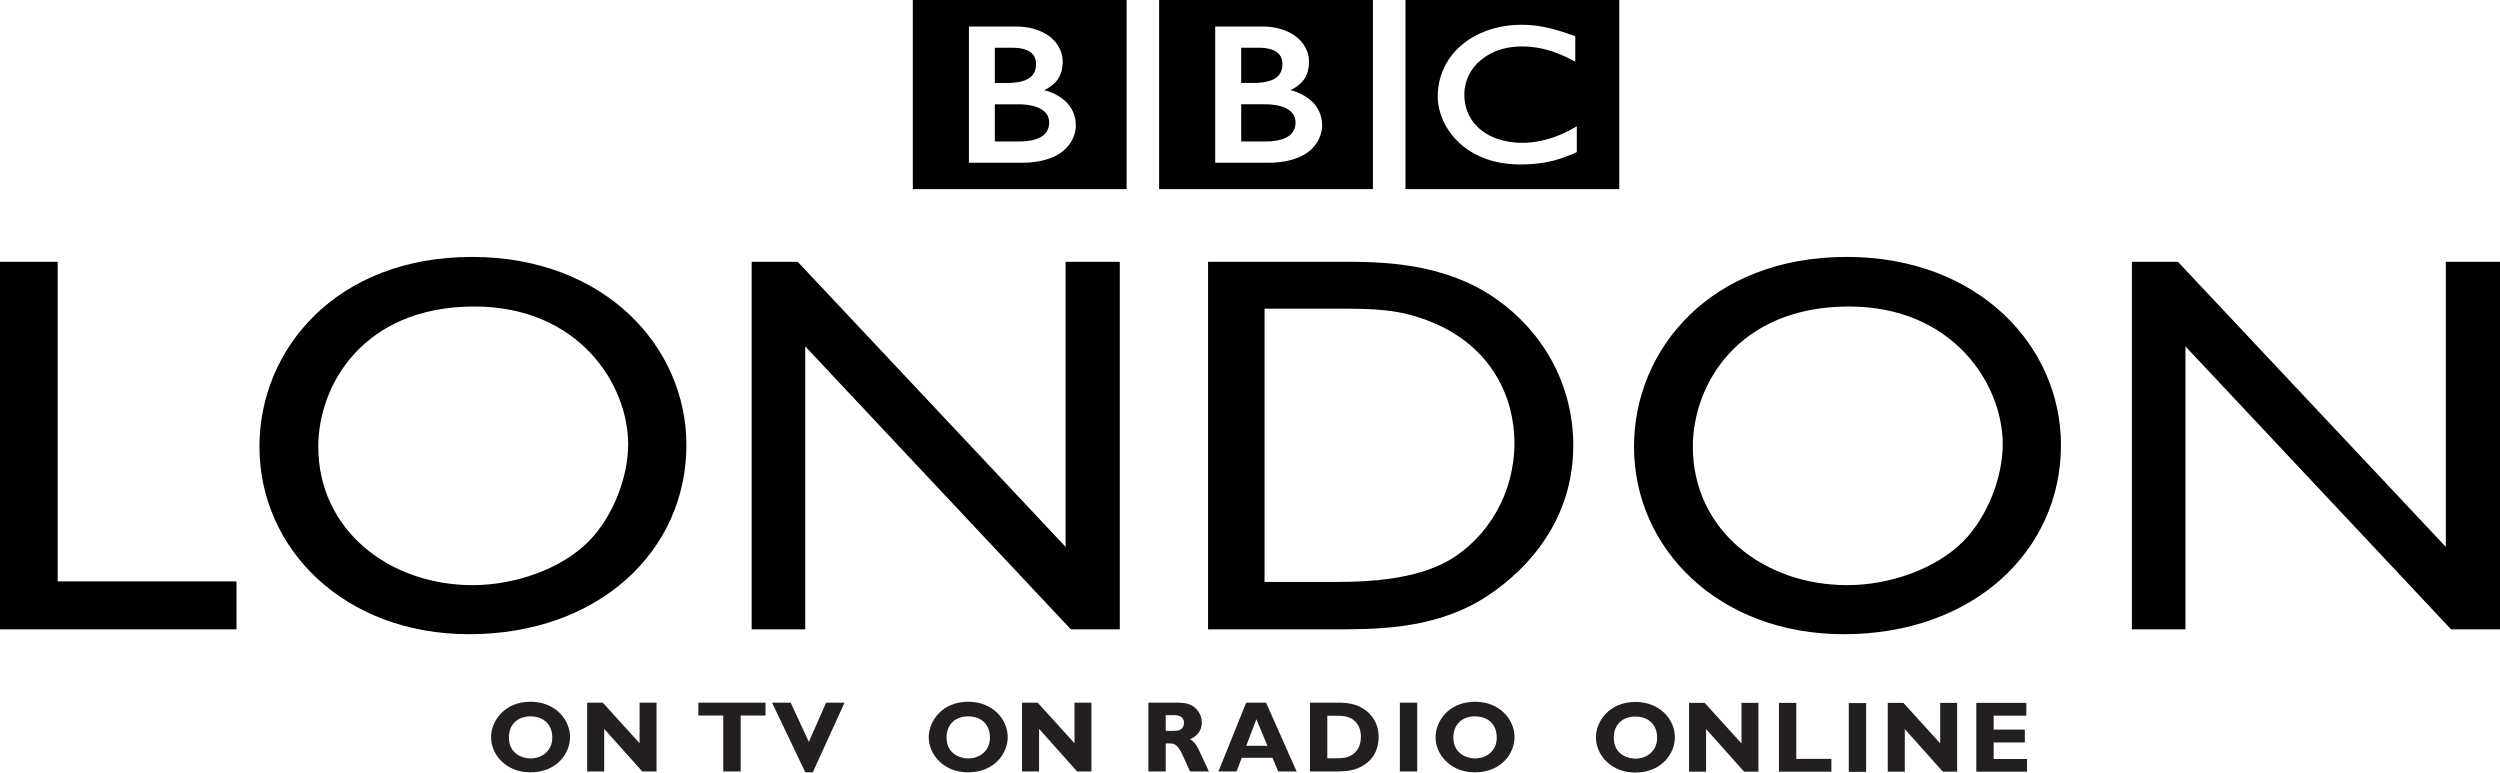
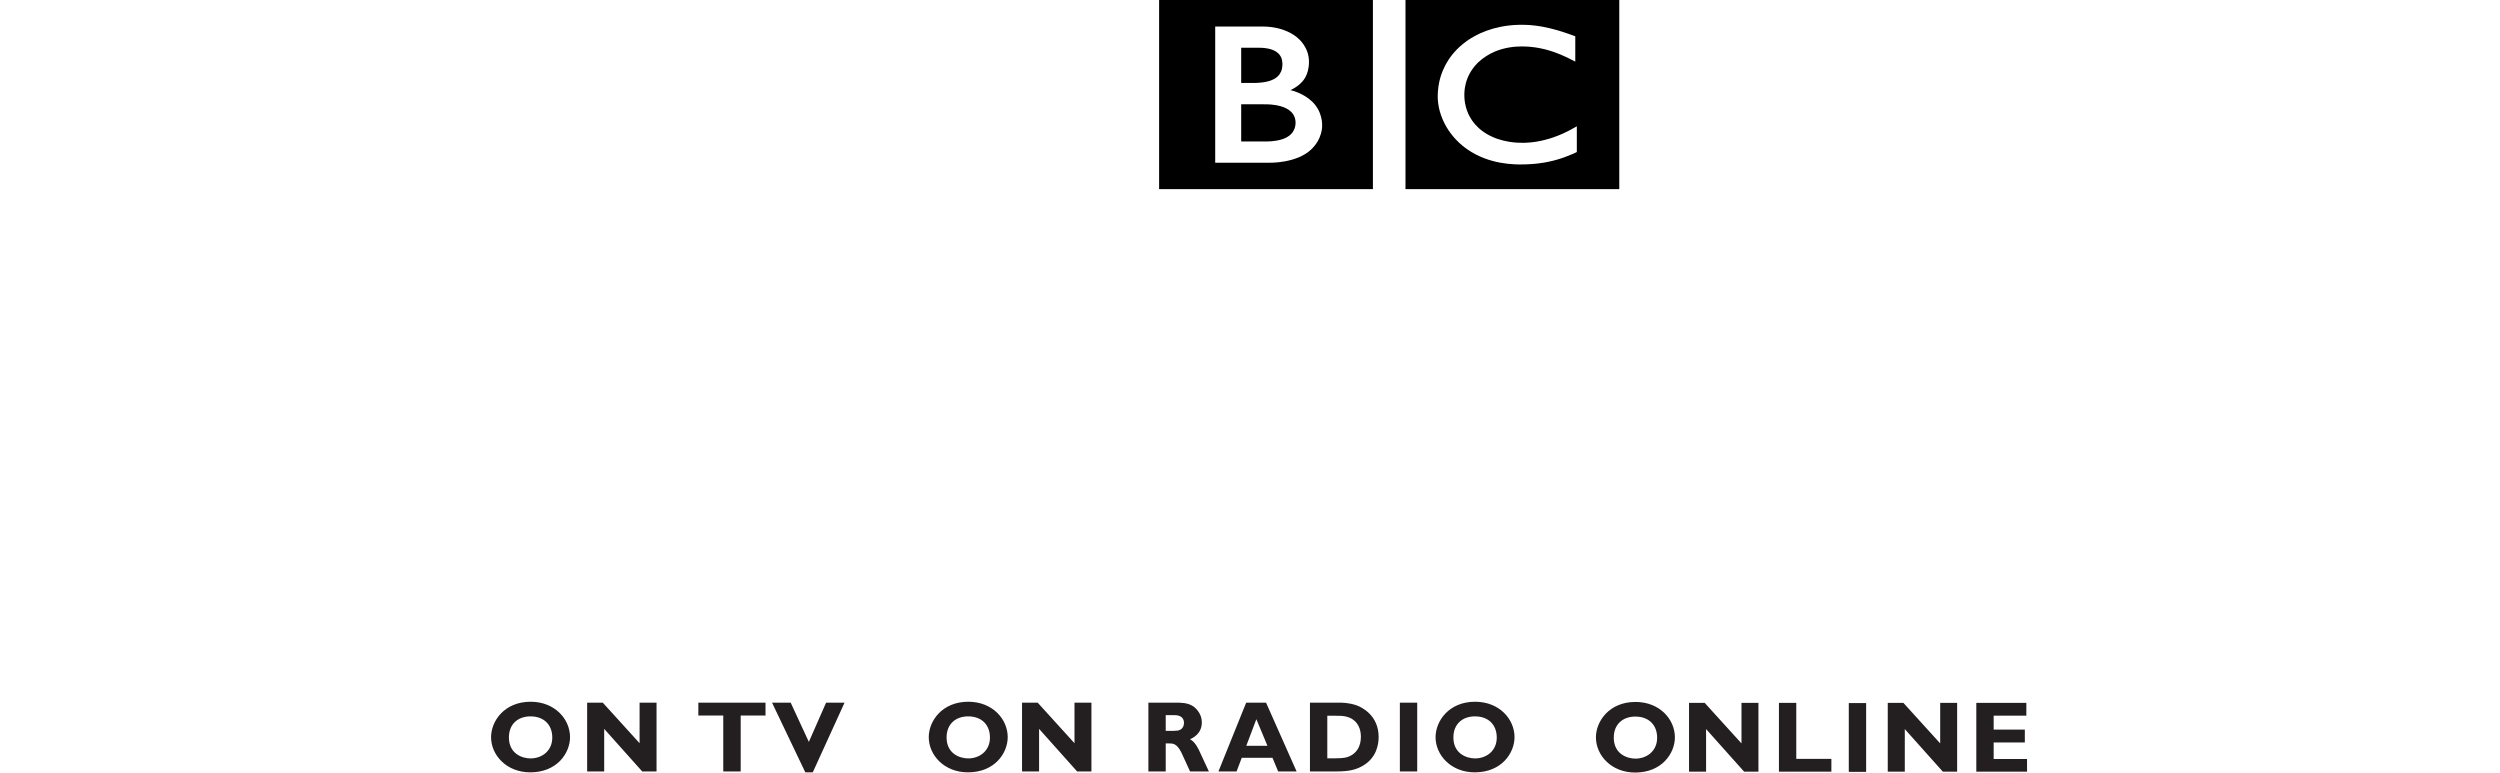
<svg xmlns="http://www.w3.org/2000/svg" xmlns:ns1="http://sodipodi.sourceforge.net/DTD/sodipodi-0.dtd" xmlns:ns2="http://www.inkscape.org/namespaces/inkscape" version="1.1" id="svg1" width="1000" height="309.018" viewBox="0 0 1000 309.018" ns1:docname="London 2004.svg" xml:space="preserve" ns2:version="1.3 (0e150ed6c4, 2023-07-21)">
  <defs id="defs1">
    <clipPath id="clipPath46">
      <path d="m 453.54,789.54 h 99.212 v 28.254 H 453.54 Z" id="path1" />
    </clipPath>
  </defs>
  <ns1:namedview id="namedview1" pagecolor="#ffffff" bordercolor="#000000" borderopacity="0.25" ns2:showpageshadow="2" ns2:pageopacity="0.0" ns2:pagecheckerboard="0" ns2:deskcolor="#d1d1d1" ns2:zoom="0.77339804" ns2:cx="302.56089" ns2:cy="164.8569" ns2:window-width="1920" ns2:window-height="1017" ns2:window-x="-8" ns2:window-y="-8" ns2:window-maximized="1" ns2:current-layer="svg1" />
  <path id="path32" style="font-weight:bold;font-size:20.119px;font-family:'Gill Sans MT Std';-inkscape-font-specification:'Gill Sans MT Std, Bold';letter-spacing:0.28px;word-spacing:0px;fill:#231f20;fill-rule:evenodd;stroke-width:0" d="m 212.24,280.696 c -10.49,0 -15.815,7.749 -15.815,14.164 0,7.181 6.174,14.079 15.696,14.079 10.691,0 15.897,-7.705 15.897,-14.079 0,-7.181 -6.054,-14.164 -15.777,-14.164 z m 175.069,0 c -10.49,0 -15.81,7.749 -15.81,14.164 0,7.181 6.172,14.079 15.693,14.079 10.691,0 15.894,-7.705 15.894,-14.079 0,-7.181 -6.054,-14.164 -15.777,-14.164 z m 202.729,0 c -10.489,0 -15.815,7.749 -15.815,14.164 0,7.181 6.172,14.079 15.693,14.079 10.691,0 15.894,-7.705 15.894,-14.079 0,-7.181 -6.049,-14.164 -15.772,-14.164 z m 64.146,0.079 c -10.49,0 -15.815,7.749 -15.815,14.164 0,7.181 6.172,14.079 15.693,14.079 10.691,0 15.897,-7.705 15.897,-14.079 0,-7.181 -6.052,-14.164 -15.775,-14.164 z m -419.326,0.286 v 27.514 h 6.819 v -17.026 l 15.209,17.026 h 5.731 v -27.514 h -6.781 v 16.218 L 241.109,281.061 Z m 44.48,0 v 5.162 h 9.965 v 22.352 h 6.977 v -22.352 h 9.927 v -5.162 z m 29.473,0 13.315,27.878 h 2.985 l 12.711,-27.878 h -7.383 l -6.901,15.693 -7.263,-15.693 z m 100.005,0 v 27.514 h 6.817 v -17.026 l 15.209,17.026 h 5.731 v -27.514 h -6.778 v 16.218 l -14.727,-16.218 z m 50.537,0 v 27.514 h 6.939 v -11.217 h 1.007 c 1.937,0 3.312,-1.4e-4 5.167,3.469 0.565,1.089 2.943,6.537 3.548,7.747 h 7.543 l -0.928,-1.978 c -0.726,-1.573 -1.895,-4.152 -2.661,-5.725 -0.605,-1.412 -1.977,-4.197 -3.954,-5.165 1.17,-0.565 4.718,-2.176 4.718,-6.776 0,-3.268 -2.134,-5.53 -3.586,-6.498 -2.219,-1.372 -4.721,-1.371 -7.222,-1.371 z m 39.119,0 -11.097,27.514 h 7.263 l 2.054,-5.448 h 12.308 l 2.259,5.448 h 7.383 l -12.223,-27.514 z m 25.511,0 v 27.514 h 10.694 c 4.801,0 7.462,-0.642 10.085,-2.054 6.011,-3.268 6.697,-9.001 6.697,-11.745 0,-8.513 -6.613,-11.86 -8.792,-12.626 -3.147,-1.089 -5.689,-1.088 -7.464,-1.088 z m 35.963,0 v 27.514 h 6.939 v -27.514 z m 115.671,0.079 v 27.514 h 6.819 v -17.024 l 15.209,17.024 h 5.731 v -27.514 h -6.781 v 16.218 l -14.722,-16.218 z m 35.96,0 v 27.514 h 20.977 v -5.121 h -14.041 v -22.392 z m 43.525,0 v 27.514 h 6.819 v -17.024 l 15.209,17.024 h 5.728 v -27.514 h -6.778 v 16.218 l -14.727,-16.218 z m 35.424,0 v 27.514 h 20.294 v -5.042 H 797.467 v -6.615 h 12.466 v -5.162 H 797.467 v -5.57 h 13.072 v -5.124 z m -51.008,0.09 v 27.516 h 6.939 v -27.516 z m -273.226,4.833 h 3.467 c 0.767,0 3.834,0.003 3.834,3.148 0,1.13 -0.483,2.14 -1.491,2.664 -0.726,0.403 -1.172,0.401 -2.947,0.482 h -2.863 z m 64.633,0.242 h 3.469 c 1.856,0 3.553,-8.4e-4 5.328,0.727 3.55,1.452 4.637,4.721 4.637,7.706 0,3.913 -1.815,6.575 -4.599,7.785 -1.13,0.484 -2.219,0.808 -6.052,0.808 h -2.784 z m -318.724,0.242 c 5.366,0 8.713,3.35 8.713,8.474 0,5.446 -4.278,8.349 -8.675,8.349 -3.268,0 -8.672,-1.813 -8.672,-8.389 0,-5.446 3.712,-8.433 8.634,-8.433 z m 175.069,0 c 5.366,0 8.713,3.35 8.713,8.474 0,5.446 -4.278,8.349 -8.675,8.349 -3.268,0 -8.67,-1.813 -8.67,-8.389 0,-5.446 3.71,-8.433 8.632,-8.433 z m 202.724,0 c 5.366,0 8.713,3.35 8.713,8.474 0,5.446 -4.272,8.349 -8.67,8.349 -3.268,0 -8.675,-1.813 -8.675,-8.389 0,-5.446 3.71,-8.433 8.632,-8.433 z m 64.149,0.082 c 5.366,0 8.716,3.347 8.716,8.471 0,5.446 -4.278,8.351 -8.675,8.351 -3.268,0 -8.672,-1.813 -8.672,-8.389 0,-5.446 3.709,-8.433 8.632,-8.433 z m -151.596,1.048 4.436,10.653 h -8.471 z" ns2:label="Distribution" />
-   <path id="path16" style="font-weight:500;font-size:162.247px;font-family:'Gill Sans MT Std';-inkscape-font-specification:'Gill Sans MT Std Medium';letter-spacing:3.879px;word-spacing:0px;fill-rule:evenodd;stroke-width:0" d="m 188.821,102.77 c -54.288,0 -85.042,36.864 -85.042,75.885 0,40.961 34.016,75.025 83.877,75.025 51.958,0 86.908,-33.415 86.908,-75.67 0,-39.452 -32.854,-75.24 -85.744,-75.24 z m 549.827,0 c -54.288,0 -85.044,36.864 -85.044,75.885 0,40.961 34.019,75.025 83.88,75.025 51.958,0 86.906,-33.415 86.906,-75.67 0,-39.452 -32.851,-75.24 -85.741,-75.24 z M 0,104.71 V 251.74 H 94.596 V 232.553 H 23.067 V 104.71 Z m 300.664,0 v 147.03 h 21.435 V 138.556 l 106.248,113.184 h 19.571 V 104.71 H 426.248 V 218.754 L 319.07,104.71 Z m 182.557,0 v 147.03 h 50.328 c 16.31,0 38.211,-0.001 57.55,-10.996 9.786,-5.605 38.211,-25.222 38.211,-62.519 0,-25.224 -12.816,-45.919 -30.523,-58.423 -21.203,-15.091 -47.065,-15.092 -61.977,-15.092 z m 369.526,0 v 147.03 h 21.437 V 138.556 L 980.429,251.74 H 1000 V 104.71 H 978.331 V 218.754 L 871.153,104.71 Z m -662.992,17.894 c 41.473,0 61.512,30.827 61.512,55.188 0,12.72 -5.827,28.674 -15.845,38.806 -10.951,10.995 -29.357,17.462 -46.366,17.462 -33.318,0 -61.743,-21.99 -61.743,-55.406 0,-24.577 17.94,-56.05 62.443,-56.05 z m 549.824,0 c 41.473,0 61.512,30.827 61.512,55.188 0,12.72 -5.824,28.674 -15.843,38.806 -10.951,10.995 -29.36,17.462 -46.369,17.462 -33.318,0 -61.743,-21.99 -61.743,-55.406 0,-24.577 17.94,-56.05 62.443,-56.05 z m -233.759,0.863 h 28.659 c 14.446,0 25.163,-0.001 38.211,5.388 24.232,9.917 33.087,30.399 33.087,48.292 0,20.049 -10.485,37.942 -26.561,47.212 -13.514,7.546 -32.154,8.408 -44.037,8.408 h -29.359 z" ns2:label="London" />
  <g id="g5" transform="matrix(1.068,0,0,1.004,365.185,-0.086)" ns2:label="BBC">
    <path d="M 0,0 C -0.132,0.022 -0.268,0.045 -0.405,0.065 L -0.568,0.089 C -0.797,0.12 -1.031,0.147 -1.266,0.17 -1.426,0.184 -1.585,0.195 -1.745,0.205 -2.029,0.223 -2.309,0.23 -2.58,0.23 -2.702,0.23 -2.773,0.229 -2.894,0.226 -3.121,0.222 -3.341,0.211 -3.56,0.198 -3.683,0.19 -3.806,0.18 -3.927,0.169 -4.107,0.153 -4.282,0.133 -4.457,0.111 l -0.145,-0.02 -0.16,-0.022 -0.2,-0.032 C -5.048,0.022 -5.134,0.007 -5.219,-0.008 -5.338,-0.03 -5.454,-0.054 -5.57,-0.078 -6.283,-0.229 -6.942,-0.429 -7.549,-0.666 -7.863,-0.789 -8.165,-0.921 -8.452,-1.061 -8.69,-1.178 -8.92,-1.299 -9.14,-1.426 c -0.214,-0.123 -0.42,-0.248 -0.618,-0.38 -0.112,-0.076 -0.225,-0.153 -0.333,-0.23 -0.093,-0.069 -0.187,-0.135 -0.277,-0.205 -0.189,-0.146 -0.373,-0.296 -0.544,-0.449 -0.161,-0.142 -0.319,-0.286 -0.464,-0.432 -0.125,-0.125 -0.251,-0.252 -0.37,-0.386 -0.12,-0.134 -0.24,-0.27 -0.354,-0.412 -0.125,-0.154 -0.248,-0.312 -0.366,-0.475 -0.086,-0.12 -0.171,-0.244 -0.253,-0.369 -0.055,-0.084 -0.109,-0.171 -0.164,-0.257 -0.312,-0.511 -0.587,-1.06 -0.812,-1.644 -0.281,-0.729 -0.485,-1.513 -0.596,-2.347 -0.035,-0.263 -0.062,-0.53 -0.078,-0.802 -0.012,-0.209 -0.02,-0.422 -0.02,-0.637 0,-0.161 10e-4,-0.32 0.011,-0.477 0.012,-0.164 0.024,-0.326 0.043,-0.487 l 0.013,-0.113 c 0.023,-0.191 0.054,-0.379 0.09,-0.565 0.013,-0.072 0.028,-0.143 0.043,-0.215 0.033,-0.155 0.069,-0.308 0.11,-0.457 0.052,-0.195 0.108,-0.385 0.171,-0.572 0.077,-0.23 0.159,-0.454 0.251,-0.671 0.145,-0.346 0.302,-0.678 0.474,-0.991 0.1,-0.183 0.204,-0.362 0.311,-0.533 0.085,-0.137 0.174,-0.269 0.262,-0.397 0.118,-0.171 0.24,-0.333 0.359,-0.488 0.127,-0.165 0.26,-0.319 0.387,-0.466 0.16,-0.185 0.321,-0.352 0.476,-0.506 l 0.084,-0.084 c 0.13,-0.123 0.27,-0.258 0.43,-0.395 0.11,-0.093 0.224,-0.191 0.348,-0.288 0.115,-0.09 0.234,-0.183 0.361,-0.274 0.152,-0.109 0.31,-0.219 0.48,-0.329 0.179,-0.114 0.367,-0.23 0.567,-0.342 0.397,-0.222 0.835,-0.435 1.316,-0.628 0.181,-0.073 0.366,-0.141 0.56,-0.208 0.19,-0.065 0.385,-0.126 0.588,-0.184 0.346,-0.099 0.709,-0.187 1.09,-0.261 0.308,-0.059 0.627,-0.109 0.958,-0.149 0.328,-0.039 0.668,-0.069 1.02,-0.088 0.171,-0.007 0.346,-0.015 0.522,-0.017 0.08,-0.001 0.163,-0.004 0.244,-0.004 0.632,0 1.216,0.024 1.757,0.069 l 0.105,0.01 c 0.217,0.019 0.424,0.042 0.627,0.066 0.309,0.039 0.604,0.085 0.883,0.134 0.178,0.032 0.349,0.067 0.517,0.103 0.259,0.055 0.504,0.115 0.739,0.177 0.172,0.047 0.34,0.095 0.501,0.143 0.192,0.058 0.379,0.121 0.555,0.18 l 0.172,0.06 c 0.084,0.03 0.2,0.072 0.337,0.126 0.18,0.07 0.398,0.156 0.647,0.262 0.147,0.064 0.308,0.136 0.473,0.21 0.146,0.068 0.301,0.142 0.455,0.217 0.065,0.033 0.132,0.063 0.198,0.096 v 3.854 C 5.101,-14.961 5.054,-14.99 5.009,-15.017 l -0.264,-0.159 c -0.264,-0.16 -0.518,-0.31 -0.774,-0.449 -0.28,-0.152 -0.552,-0.293 -0.823,-0.42 -0.477,-0.224 -0.933,-0.414 -1.376,-0.573 -0.839,-0.3 -1.611,-0.492 -2.291,-0.612 -0.08,-0.014 -0.161,-0.027 -0.238,-0.039 -0.189,-0.029 -0.368,-0.052 -0.54,-0.07 -0.269,-0.03 -0.518,-0.045 -0.743,-0.056 -0.146,-0.007 -0.283,-0.009 -0.409,-0.009 -0.273,0 -0.555,0.007 -0.841,0.027 -0.335,0.025 -0.677,0.062 -1.021,0.119 -0.557,0.094 -1.116,0.235 -1.664,0.433 -0.081,0.031 -0.162,0.062 -0.242,0.094 -0.052,0.021 -0.107,0.044 -0.158,0.065 -0.09,0.038 -0.178,0.077 -0.267,0.118 -0.187,0.089 -0.375,0.186 -0.558,0.288 -0.089,0.052 -0.177,0.105 -0.272,0.163 -0.091,0.059 -0.182,0.118 -0.272,0.18 -0.111,0.078 -0.224,0.159 -0.333,0.243 -0.104,0.084 -0.212,0.171 -0.302,0.25 l -0.127,0.115 -0.063,0.057 -0.038,0.036 -0.047,0.045 c -0.172,0.172 -0.331,0.346 -0.475,0.519 -0.082,0.098 -0.158,0.197 -0.231,0.295 -0.069,0.094 -0.135,0.191 -0.198,0.286 -0.058,0.09 -0.114,0.182 -0.167,0.272 -0.08,0.135 -0.152,0.272 -0.219,0.406 -0.057,0.115 -0.11,0.232 -0.158,0.344 -0.082,0.194 -0.153,0.391 -0.213,0.575 -0.047,0.145 -0.085,0.29 -0.12,0.428 -0.101,0.403 -0.154,0.77 -0.184,1.083 -0.01,0.12 -0.019,0.232 -0.023,0.335 -0.007,0.154 -0.009,0.287 -0.009,0.395 0,0.07 10e-4,0.151 0.004,0.244 0.008,0.221 0.026,0.5 0.072,0.817 0.028,0.194 0.068,0.401 0.119,0.617 0.034,0.144 0.075,0.289 0.121,0.441 0.041,0.137 0.092,0.275 0.145,0.417 0.036,0.095 0.076,0.191 0.118,0.286 0.056,0.132 0.12,0.261 0.188,0.394 0.051,0.099 0.107,0.197 0.164,0.297 0.128,0.219 0.27,0.437 0.433,0.653 0.059,0.078 0.12,0.156 0.183,0.232 0.082,0.099 0.167,0.201 0.257,0.296 0.047,0.05 0.091,0.1 0.139,0.148 0.706,0.706 1.501,1.234 2.323,1.609 0.127,0.058 0.258,0.111 0.386,0.162 0.133,0.052 0.26,0.097 0.394,0.142 0.141,0.049 0.287,0.092 0.43,0.132 0.134,0.038 0.271,0.072 0.406,0.102 0.135,0.033 0.272,0.059 0.407,0.083 0.148,0.029 0.298,0.051 0.444,0.07 0.15,0.021 0.298,0.035 0.444,0.049 0.281,0.023 0.557,0.037 0.824,0.037 0.091,0 0.18,0 0.268,-0.002 0.2,-0.005 0.395,-0.012 0.585,-0.024 0.133,-0.009 0.261,-0.018 0.39,-0.029 0.243,-0.023 0.476,-0.053 0.699,-0.087 0.198,-0.03 0.389,-0.064 0.568,-0.099 C 0.137,-3.301 0.39,-3.363 0.616,-3.421 0.764,-3.461 0.9,-3.501 1.024,-3.537 1.211,-3.594 1.37,-3.643 1.494,-3.686 1.708,-3.76 1.826,-3.803 1.826,-3.803 2.015,-3.87 2.199,-3.945 2.383,-4.018 2.627,-4.116 2.86,-4.222 3.085,-4.324 3.272,-4.407 3.448,-4.495 3.615,-4.576 3.753,-4.643 3.88,-4.711 4.002,-4.773 4.212,-4.882 4.39,-4.981 4.537,-5.061 L 4.93,-5.275 v 3.785 c 0,0 -0.236,0.097 -0.645,0.251 -0.18,0.068 -0.392,0.149 -0.634,0.234 -0.134,0.047 -0.276,0.099 -0.426,0.15 C 3.105,-0.816 2.981,-0.772 2.853,-0.73 2.709,-0.684 2.56,-0.635 2.406,-0.588 2.294,-0.555 2.179,-0.52 2.063,-0.487 L 1.961,-0.458 C 1.848,-0.425 1.735,-0.394 1.619,-0.362 1.482,-0.325 1.342,-0.29 1.201,-0.254 1.111,-0.233 1.021,-0.211 0.928,-0.19 0.778,-0.155 0.626,-0.121 0.474,-0.09 0.318,-0.058 0.159,-0.029 0,0 m -18.915,3.931 h 30.024 v -28.254 h -30.024 z" id="path2" transform="matrix(2.667,0,0,-2.667,234.912,10.569)" ns2:label="C" />
    <path id="path3" d="M -11.526,15.581 V -12.674 H 18.497 v 28.255 z m 7.876,-3.961 h 6.604 c 3.554,0 5.128,-1.86 5.128,-1.86 0,0 1.438,-1.242 1.438,-3.402 0,-2.142 -0.977,-3.027 -1.252,-3.301 -0.587,-0.587 -1.351,-0.945 -1.351,-0.945 0,0 1.691,-0.353 3.015,-1.678 1.555,-1.554 1.433,-3.582 1.433,-3.582 0,0 0.122,-1.943 -1.557,-3.622 C 7.745,-8.832 4.01,-8.728 4.01,-8.728 H -3.65 Z M 2.1046079e-5,8.45 V 3.186 H 1.746 c 0,0 0.116,3.83e-5 0.27,0.005 0.12,0.004 0.265,0.011 0.393,0.018 0.359,0.027 0.856,0.078 1.352,0.216 0.097,0.027 0.195,0.058 0.291,0.091 0.39,0.139 0.762,0.342 1.052,0.627 0.232,0.227 0.384,0.48 0.485,0.726 0.124,0.302 0.167,0.59 0.185,0.794 0.017,0.182 0.016,0.298 0.016,0.298 0,0 0.003,0.087 -0.004,0.223 -0.012,0.23 -0.06,0.603 -0.241,0.962 -0.087,0.172 -0.206,0.338 -0.369,0.497 C 4.98,7.837 4.742,7.987 4.486,8.099 3.994,8.315 3.431,8.402 2.958,8.434 2.752,8.448 2.564,8.45 2.404,8.45 Z m 0,-8.45 V -5.552 H 3.605 c 0,0 0.072,0.002 0.19,0.005 0.122,0.005 0.294,0.011 0.501,0.03 0.393,0.036 0.907,0.107 1.407,0.276 0.453,0.153 0.893,0.382 1.23,0.718 0.129,0.129 0.237,0.265 0.323,0.401 0.283,0.445 0.354,0.899 0.37,1.155 0.009,0.111 0.008,0.177 0.008,0.177 0,0 0.001,0.049 0,0.136 -0.005,0.107 -0.017,0.315 -0.074,0.538 -0.068,0.263 -0.195,0.568 -0.421,0.848 -0.043,0.053 -0.089,0.106 -0.14,0.156 -0.1,0.099 -0.206,0.195 -0.324,0.282 C 6.478,-0.685 6.253,-0.561 6.007,-0.455 5.684,-0.315 5.321,-0.21 4.922,-0.135 4.719,-0.098 4.503,-0.066 4.282,-0.045 4.145,-0.033 4.009,-0.022 3.866,-0.014 3.743,-0.007 3.614,-9.290635e-4 3.486,-9.290635e-4 c -1.28,0 -3.486,9.68896986e-4 -3.486,9.68897016e-4 z" transform="matrix(2.667,0,0,-2.667,122.933,41.637)" ns2:label="Bright" />
-     <path id="path7" d="M -11.516,7.131 V -21.124 H 18.507 V 7.131 Z m 7.876,-3.961 h 6.604 c 3.554,0 5.128,-1.86 5.128,-1.86 0,0 1.438,-1.242 1.438,-3.402 0,-2.142 -0.977,-3.027 -1.252,-3.301 -0.587,-0.587 -1.351,-0.945 -1.351,-0.945 0,0 1.691,-0.353 3.015,-1.678 1.555,-1.554 1.433,-3.582 1.433,-3.582 0,0 0.122,-1.943 -1.557,-3.622 -2.063,-2.062 -5.798,-1.958 -5.798,-1.958 H -3.64 Z M -6.4777175e-5,-1.5376302e-5 V -5.264 H 1.746 c 0,0 0.116,3.83e-5 0.27,0.005 0.12,0.004 0.265,0.011 0.393,0.018 0.359,0.027 0.856,0.078 1.352,0.216 0.097,0.027 0.195,0.058 0.291,0.091 0.39,0.139 0.762,0.342 1.052,0.627 0.232,0.227 0.384,0.48 0.485,0.726 0.124,0.302 0.167,0.59 0.185,0.794 0.017,0.182 0.016,0.298 0.016,0.298 0,0 0.003,0.087 -0.004,0.223 -0.012,0.23 -0.06,0.603 -0.241,0.962 -0.087,0.172 -0.206,0.338 -0.368,0.497 -0.197,0.194 -0.435,0.344 -0.691,0.456 -0.492,0.216 -1.055,0.303 -1.528,0.335 C 2.752,-0.002 2.564,-1.35763e-5 2.404,-1.35763e-5 Z m 0,-8.45 V -14.002 H 3.605 c 0,0 0.072,0.002 0.19,0.005 0.122,0.005 0.294,0.011 0.501,0.03 0.393,0.036 0.907,0.107 1.407,0.276 0.453,0.153 0.893,0.382 1.23,0.718 0.129,0.129 0.237,0.265 0.322,0.401 0.284,0.445 0.355,0.899 0.371,1.155 0.008,0.111 0.008,0.177 0.008,0.177 0,0 10e-4,0.049 0,0.136 -0.005,0.107 -0.017,0.315 -0.075,0.538 -0.067,0.263 -0.194,0.568 -0.42,0.848 -0.043,0.053 -0.089,0.106 -0.14,0.156 -0.1,0.099 -0.206,0.195 -0.324,0.282 -0.198,0.145 -0.422,0.269 -0.668,0.375 -0.323,0.14 -0.687,0.245 -1.085,0.32 -0.203,0.037 -0.419,0.069 -0.64,0.09 -0.137,0.012 -0.273,0.023 -0.416,0.031 -0.123,0.007 -0.252,0.013 -0.38,0.013 -1.28,0 -3.486,9.689e-4 -3.486,9.689e-4 z" transform="matrix(2.667,0,0,-2.667,30.662,19.103)" ns2:label="Bleft" />
  </g>
</svg>